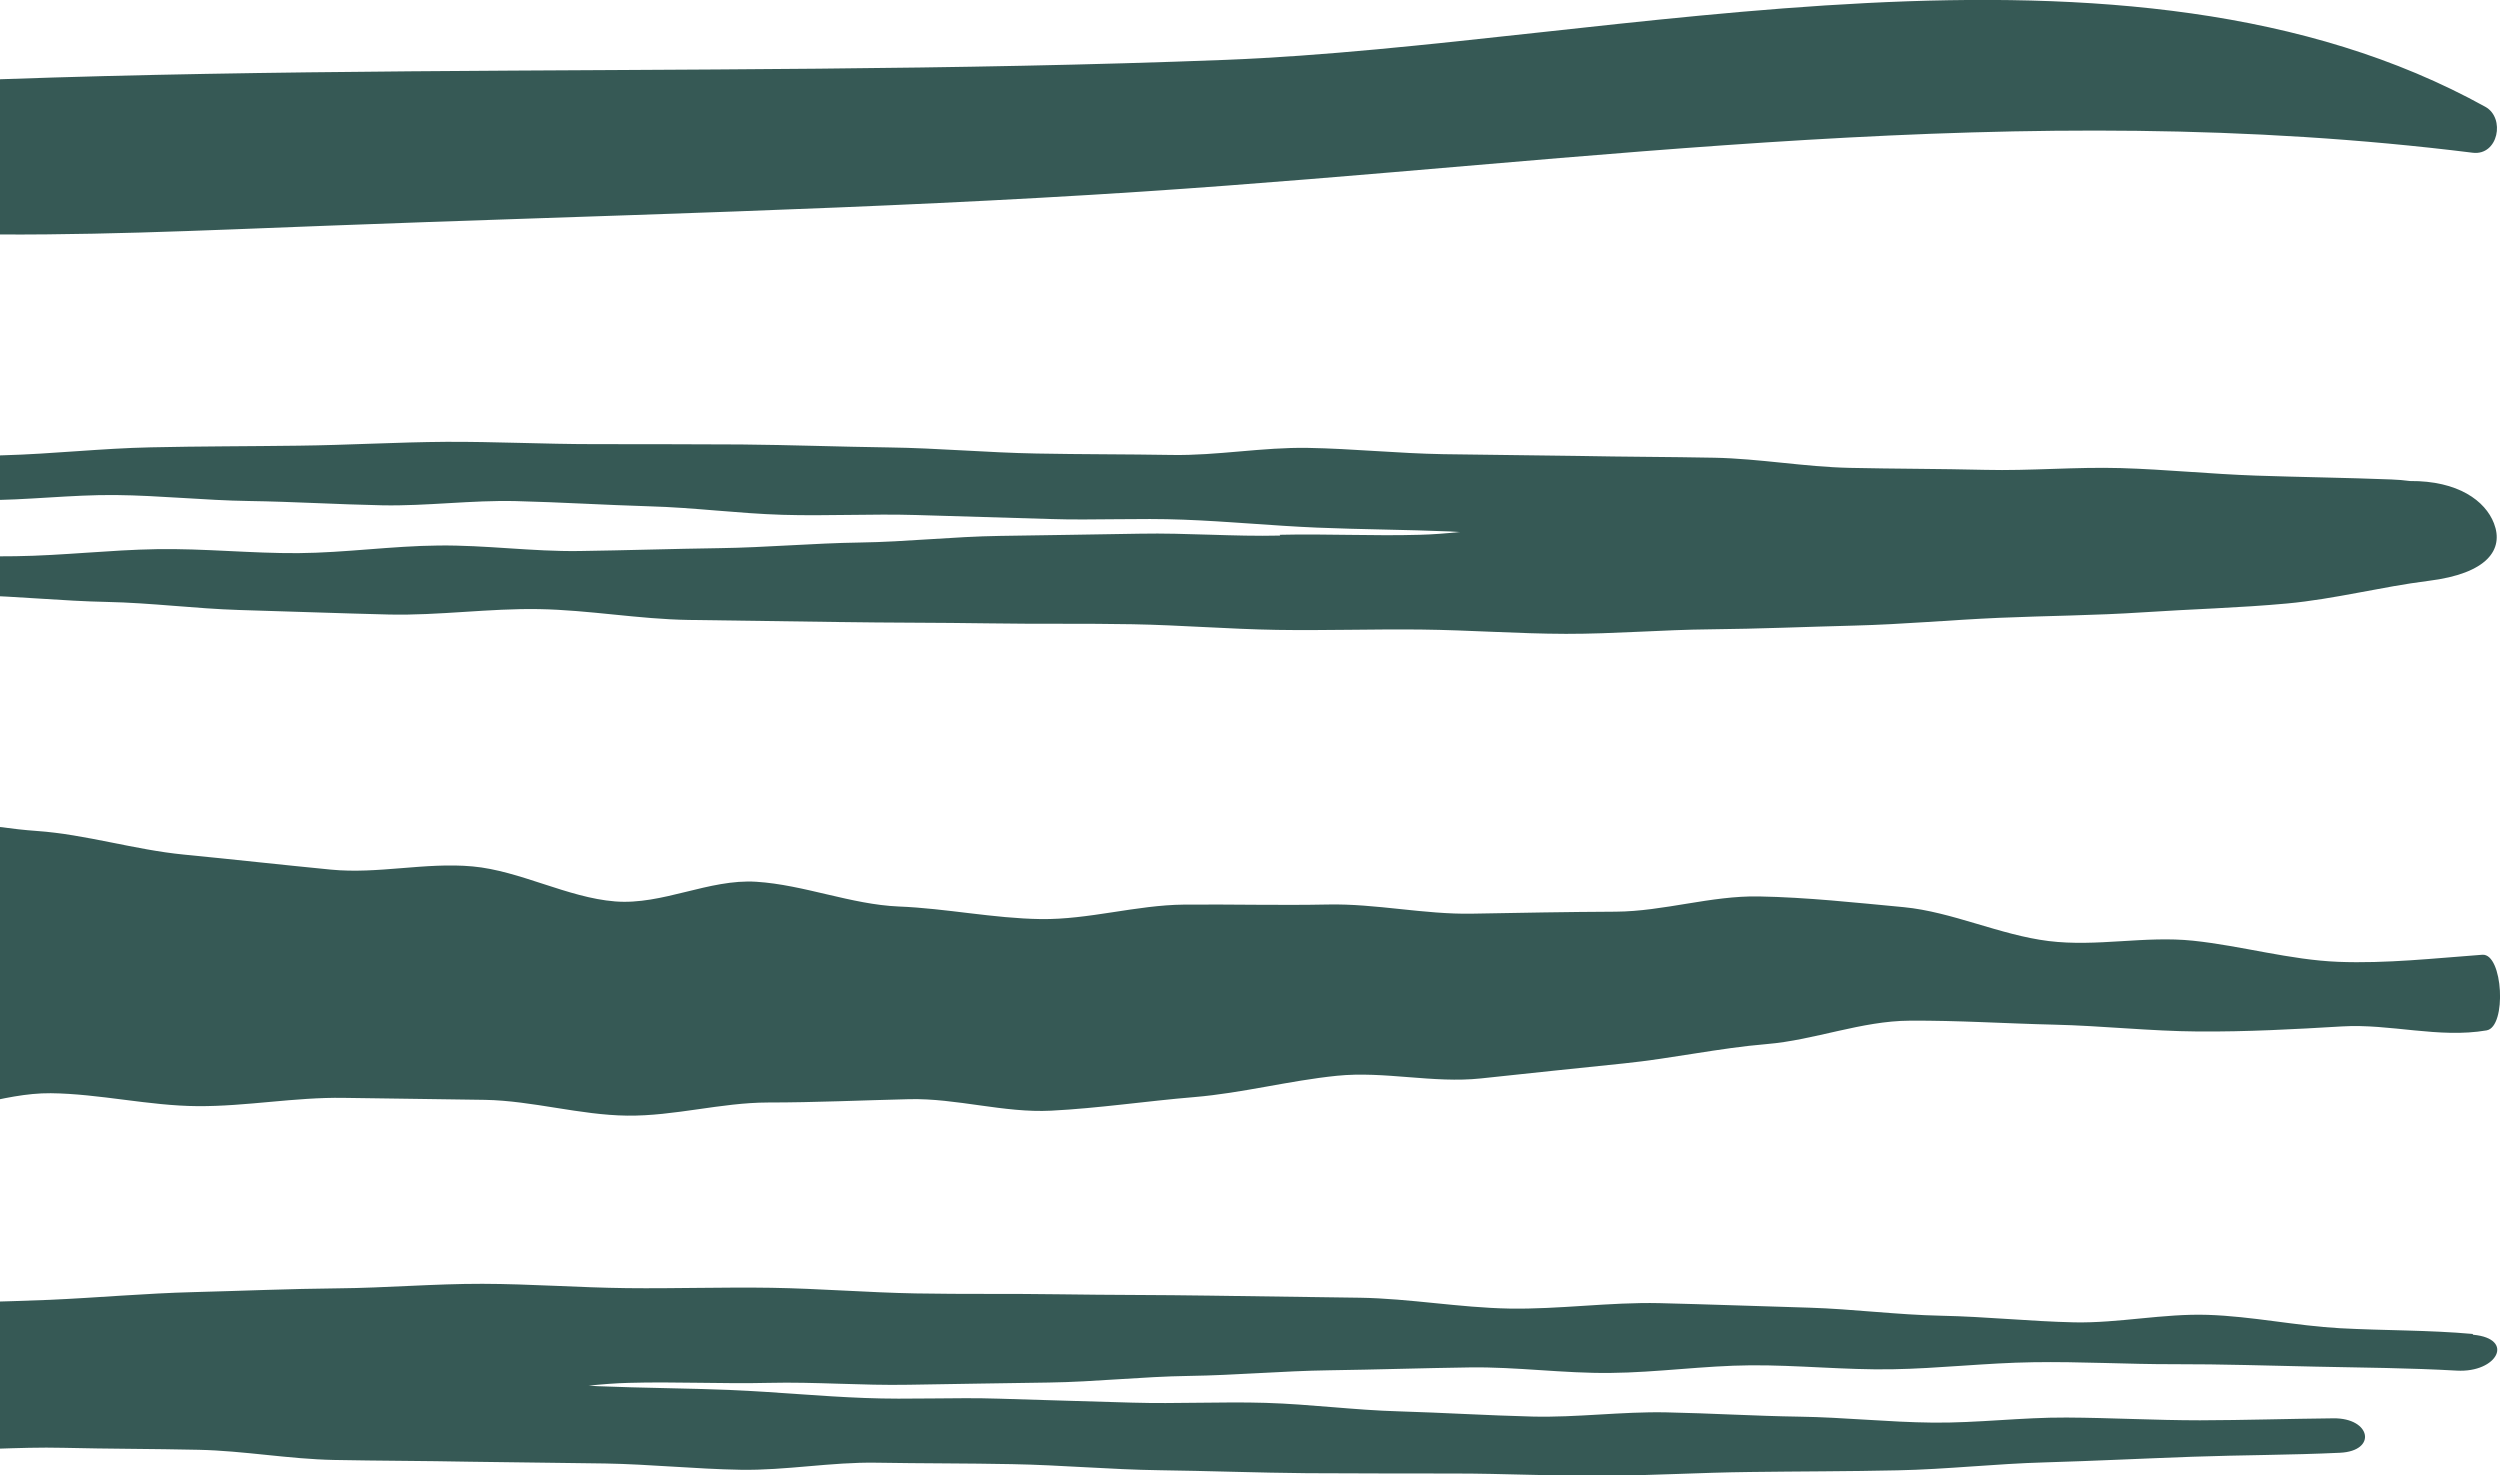
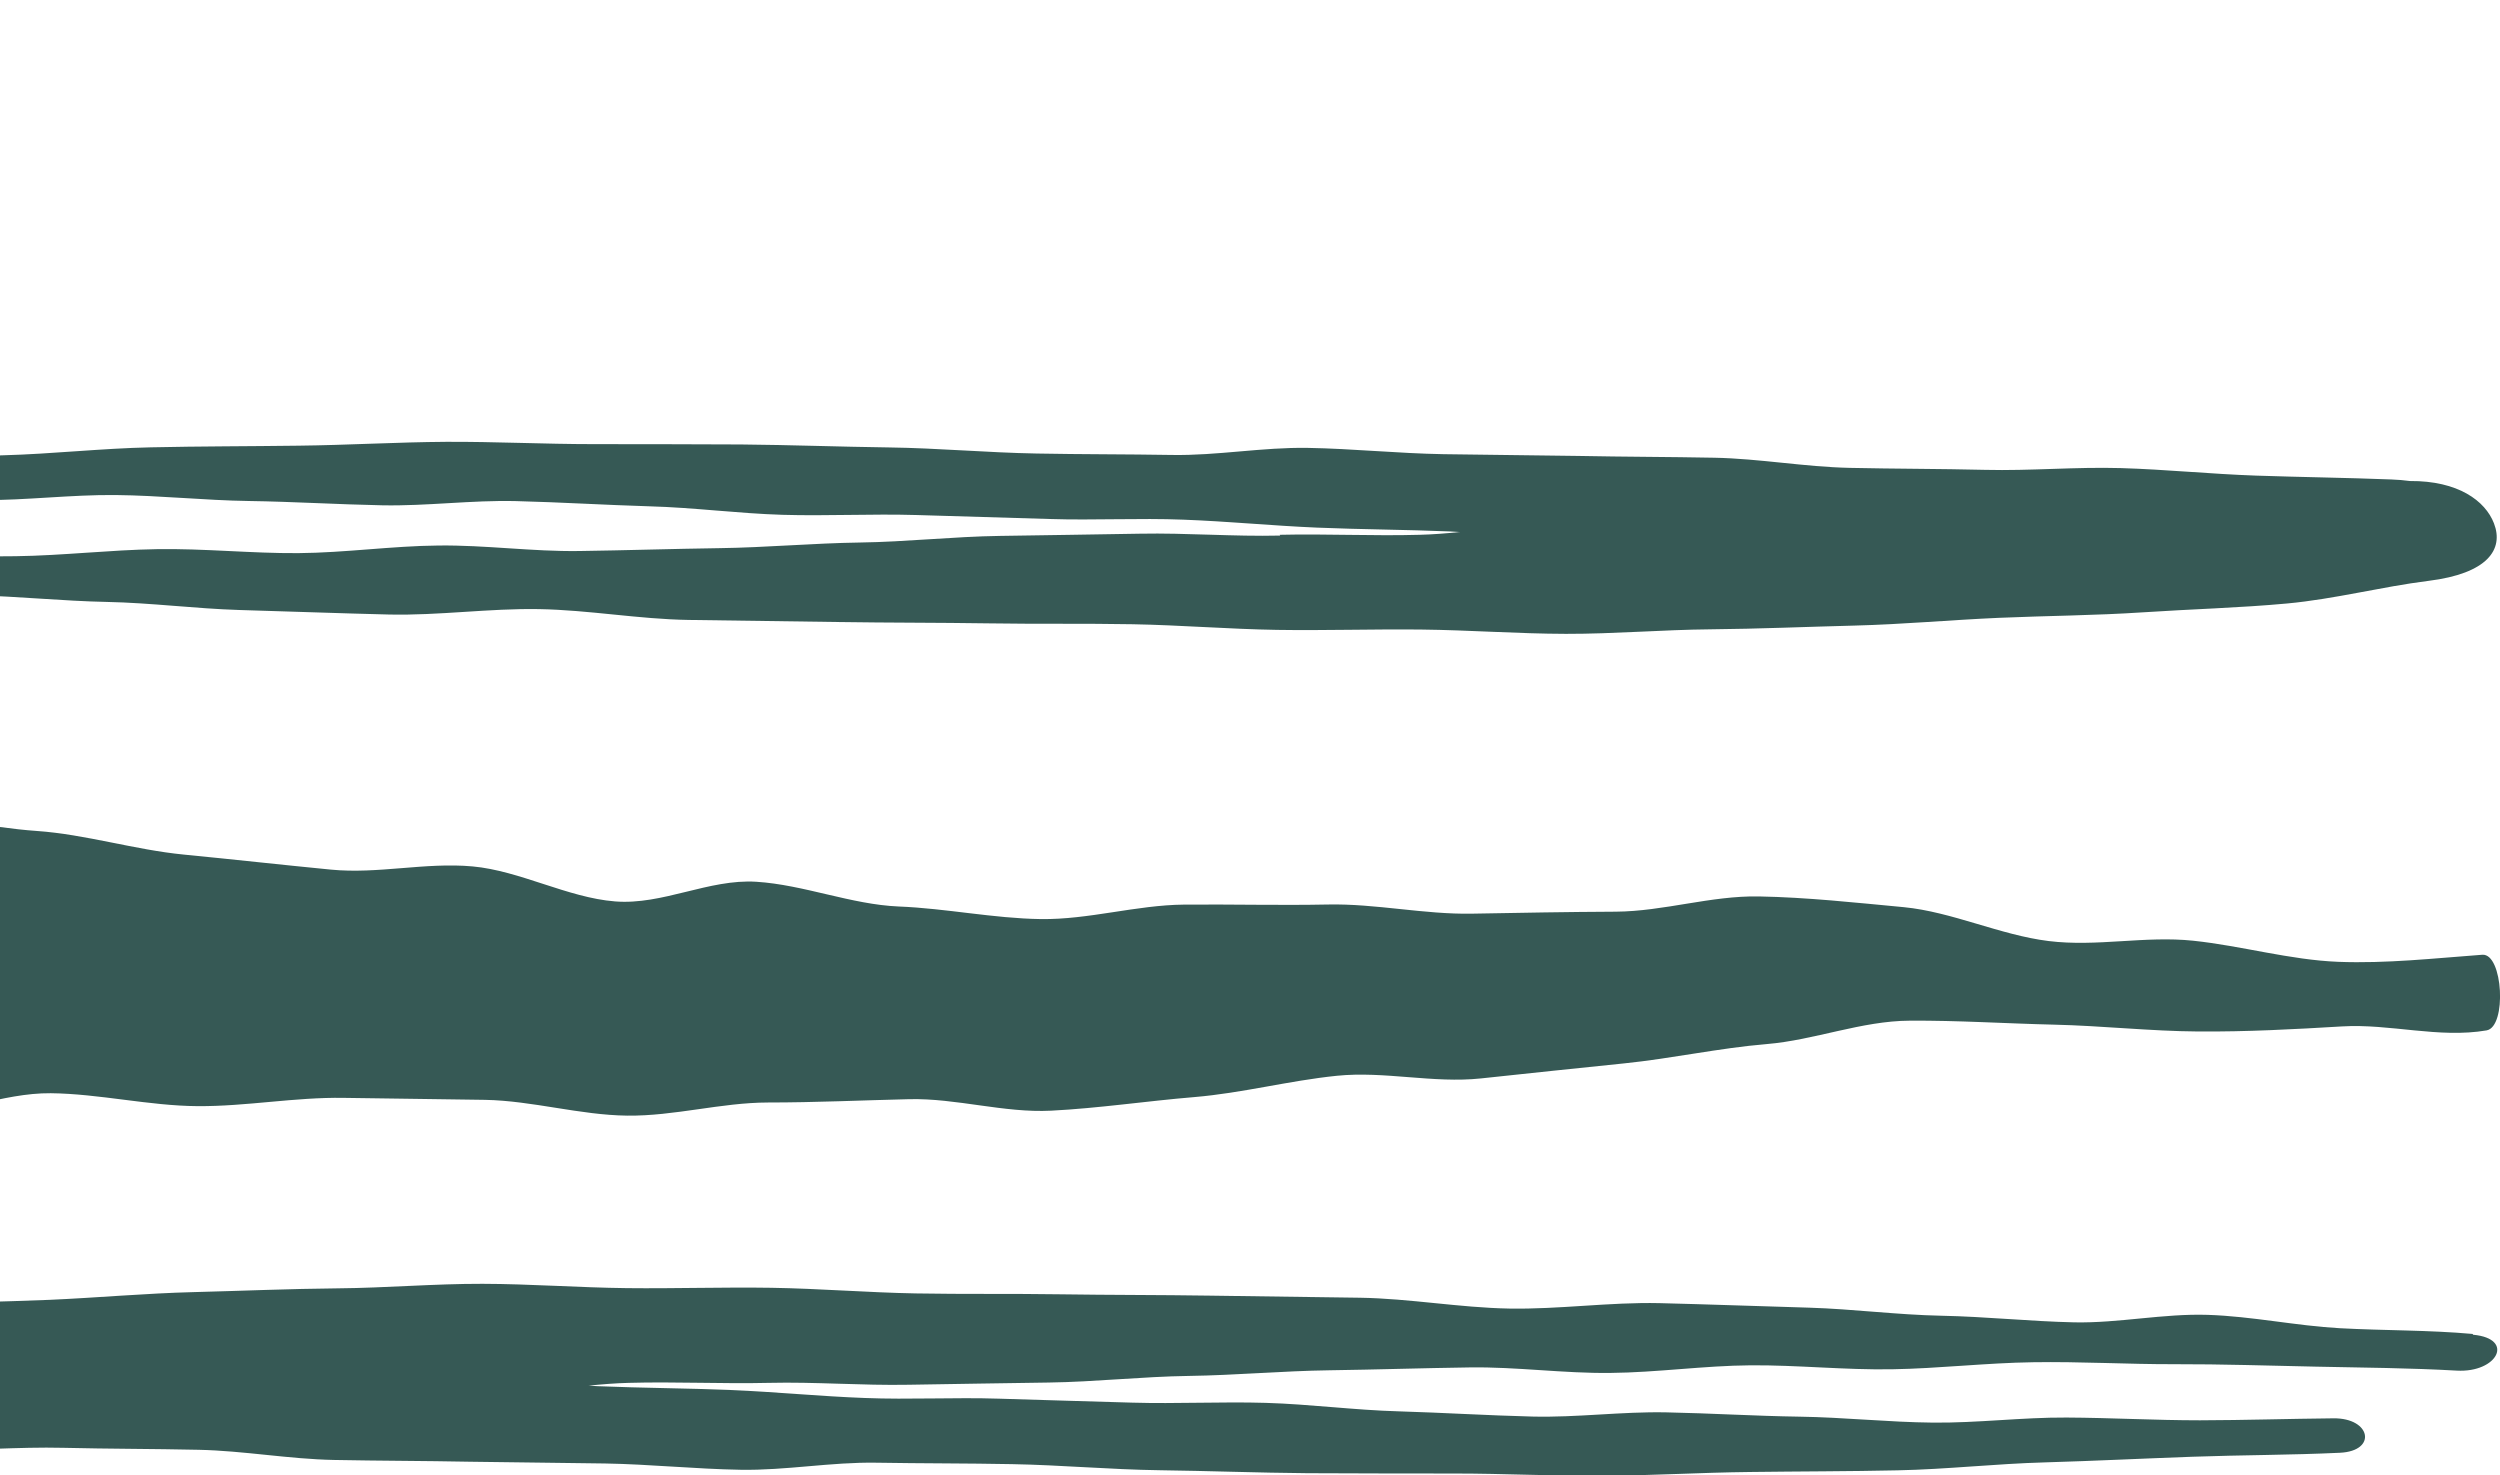
<svg xmlns="http://www.w3.org/2000/svg" width="122" height="72" viewBox="0 0 122 72" fill="none">
  <g clip-path="url(#clip0_185_436)">
    <path d="M62.471 26.136C60.198 26.19 57.915 26.001 55.637 26.044C53.364 26.087 51.091 26.114 48.807 26.152C46.524 26.184 44.245 26.443 41.962 26.475C39.678 26.508 37.4 26.718 35.117 26.75C32.833 26.782 30.549 26.858 28.266 26.89C25.982 26.922 23.688 26.594 21.404 26.621C19.121 26.642 16.842 26.976 14.553 26.993C12.27 27.009 9.965 26.761 7.654 26.799C5.36 26.836 3.071 27.111 0.766 27.143C-1.533 27.181 -3.839 27.041 -6.133 27.047C-8.438 27.052 -10.732 26.976 -13.021 26.928C-15.332 26.879 -17.626 26.863 -19.904 26.734C-21.898 26.621 -22.756 28.297 -20.703 28.485C-18.569 28.679 -16.393 28.647 -14.222 28.765C-12.072 28.884 -9.939 29.348 -7.773 29.418C-5.618 29.488 -3.426 29.008 -1.265 29.051C0.9 29.1 3.055 29.331 5.21 29.374C7.381 29.418 9.536 29.703 11.68 29.768C14.114 29.838 16.553 29.93 18.987 29.989C21.42 30.043 23.875 29.682 26.309 29.725C28.743 29.768 31.171 30.215 33.605 30.253C36.044 30.291 38.477 30.323 40.917 30.355C43.356 30.393 45.789 30.382 48.228 30.42C50.571 30.458 52.919 30.42 55.277 30.463C57.62 30.506 59.968 30.7 62.316 30.738C64.664 30.776 67.017 30.695 69.37 30.722C71.718 30.749 74.072 30.926 76.419 30.932C78.767 30.937 81.121 30.732 83.469 30.711C85.822 30.689 88.17 30.587 90.512 30.528C92.865 30.468 95.203 30.253 97.545 30.15C99.893 30.048 102.246 30.037 104.584 29.881C106.926 29.725 109.285 29.665 111.611 29.45C113.943 29.234 116.2 28.636 118.516 28.345C121.389 27.989 122.198 26.815 121.705 25.538C121.282 24.444 119.963 23.457 117.604 23.474C117.32 23.436 117.02 23.409 116.704 23.398C114.501 23.312 112.297 23.285 110.094 23.21C107.891 23.134 105.699 22.908 103.495 22.843C101.292 22.779 99.078 22.983 96.875 22.929C94.672 22.875 92.469 22.881 90.26 22.832C88.057 22.784 85.865 22.38 83.662 22.337C81.458 22.294 79.25 22.294 77.047 22.25C74.843 22.213 72.635 22.202 70.432 22.164C68.228 22.127 66.025 21.895 63.822 21.857C61.614 21.819 59.4 22.24 57.191 22.202C54.988 22.164 52.785 22.175 50.582 22.132C48.18 22.089 45.784 21.868 43.382 21.835C40.981 21.803 38.579 21.712 36.178 21.69C33.776 21.674 31.375 21.679 28.973 21.674C26.572 21.674 24.165 21.55 21.769 21.561C19.367 21.577 16.966 21.722 14.564 21.749C12.163 21.782 9.761 21.776 7.36 21.83C4.958 21.879 2.567 22.153 0.166 22.218C-2.236 22.288 -4.632 22.407 -7.028 22.493C-9.43 22.579 -11.831 22.574 -14.227 22.687C-16.05 22.773 -15.75 24.39 -13.906 24.368C-11.735 24.347 -9.564 24.277 -7.393 24.271C-5.222 24.271 -3.051 24.395 -0.88 24.406C1.292 24.417 3.468 24.137 5.639 24.158C7.81 24.18 9.976 24.417 12.147 24.449C14.318 24.481 16.483 24.616 18.654 24.659C20.825 24.702 23.012 24.401 25.183 24.454C27.354 24.508 29.52 24.643 31.691 24.708C33.862 24.767 36.022 25.058 38.188 25.123C40.359 25.187 42.541 25.069 44.706 25.133C46.877 25.203 49.048 25.257 51.219 25.327C53.391 25.398 55.578 25.274 57.754 25.36C59.925 25.441 62.091 25.656 64.267 25.748C66.438 25.839 68.62 25.845 70.791 25.936C70.941 25.942 71.091 25.953 71.236 25.963C70.587 26.028 69.933 26.082 69.284 26.098C67.012 26.163 64.728 26.044 62.45 26.098L62.471 26.136Z" fill="#365955" />
-     <path d="M-20.317 9.263C-8.438 12.206 3.816 11.473 15.958 11.015C29.204 10.508 42.519 10.223 55.744 9.35C77.786 7.895 98.591 4.704 120.665 7.453C121.914 7.609 122.273 5.755 121.282 5.211C103.758 -4.494 78.74 2.182 59.818 2.921C33.401 3.945 6.609 2.673 -19.738 5.065C-22.048 5.276 -22.852 8.638 -20.317 9.269V9.263Z" fill="#365955" />
    <path d="M120.665 65.097C118.532 64.903 116.355 64.935 114.184 64.817C112.035 64.698 109.901 64.235 107.736 64.165C105.581 64.095 103.388 64.574 101.228 64.531C99.062 64.483 96.907 64.251 94.752 64.208C92.581 64.165 90.427 63.879 88.282 63.814C85.849 63.744 83.41 63.653 80.976 63.593C78.542 63.54 76.087 63.901 73.653 63.858C71.22 63.814 68.791 63.367 66.358 63.329C63.919 63.292 61.485 63.259 59.046 63.227C56.607 63.189 54.173 63.2 51.734 63.162C49.392 63.125 47.044 63.162 44.685 63.119C42.343 63.076 39.995 62.882 37.641 62.844C35.293 62.807 32.94 62.888 30.592 62.861C28.244 62.834 25.891 62.656 23.543 62.65C21.195 62.645 18.842 62.85 16.494 62.871C14.141 62.893 11.793 62.995 9.45 63.055C7.097 63.114 4.76 63.329 2.417 63.432C0.069 63.534 -2.284 63.545 -4.621 63.701C-6.964 63.858 -9.322 63.917 -11.649 64.132C-13.981 64.348 -16.237 64.946 -18.553 65.237C-21.426 65.593 -22.236 66.767 -21.743 68.045C-21.319 69.138 -20 70.125 -17.642 70.109C-17.358 70.146 -17.058 70.173 -16.741 70.184C-14.538 70.27 -12.335 70.297 -10.132 70.373C-7.929 70.448 -5.736 70.674 -3.533 70.739C-1.33 70.804 0.884 70.599 3.087 70.653C5.29 70.707 7.494 70.701 9.702 70.75C11.905 70.798 14.098 71.203 16.301 71.246C18.504 71.289 20.713 71.289 22.916 71.332C25.119 71.37 27.328 71.38 29.531 71.418C31.734 71.456 33.937 71.688 36.14 71.725C38.349 71.763 40.563 71.343 42.771 71.38C44.974 71.418 47.183 71.407 49.381 71.45C51.782 71.493 54.179 71.714 56.58 71.747C58.982 71.779 61.383 71.871 63.785 71.892C66.186 71.908 68.588 71.903 70.989 71.908C73.391 71.908 75.798 72.032 78.194 72.022C80.595 72.005 82.997 71.86 85.398 71.833C87.8 71.801 90.201 71.806 92.603 71.752C95.004 71.704 97.395 71.429 99.797 71.364C102.198 71.294 104.589 71.175 106.991 71.089C109.392 71.003 111.794 71.008 114.19 70.895C116.012 70.809 115.712 69.192 113.868 69.214C111.697 69.236 109.526 69.306 107.355 69.311C105.184 69.311 103.013 69.187 100.842 69.176C98.671 69.165 96.495 69.446 94.324 69.424C92.153 69.403 89.987 69.165 87.816 69.133C85.645 69.101 83.479 68.966 81.308 68.923C79.137 68.88 76.95 69.182 74.779 69.128C72.608 69.074 70.442 68.939 68.271 68.874C66.1 68.815 63.94 68.524 61.774 68.46C59.609 68.395 57.422 68.513 55.256 68.449C53.09 68.384 50.914 68.325 48.743 68.255C46.572 68.185 44.385 68.309 42.209 68.222C40.038 68.142 37.872 67.926 35.695 67.834C33.524 67.743 31.343 67.737 29.172 67.646C29.022 67.64 28.872 67.63 28.727 67.619C29.375 67.554 30.029 67.5 30.678 67.484C32.951 67.419 35.234 67.538 37.513 67.484C39.785 67.43 42.069 67.619 44.347 67.576C46.62 67.533 48.893 67.506 51.177 67.468C53.46 67.436 55.739 67.177 58.022 67.145C60.306 67.112 62.584 66.902 64.873 66.87C67.156 66.838 69.44 66.762 71.724 66.73C74.007 66.697 76.302 67.026 78.585 66.999C80.869 66.978 83.147 66.644 85.43 66.627C87.714 66.611 90.019 66.859 92.329 66.821C94.618 66.784 96.913 66.509 99.218 66.477C101.517 66.439 103.822 66.579 106.117 66.573C108.422 66.568 110.716 66.644 113.005 66.692C115.315 66.74 117.61 66.757 119.888 66.886C121.882 66.999 122.74 65.323 120.687 65.135L120.665 65.097Z" fill="#365955" />
    <path d="M-18.966 53.371C-16.575 53.619 -14.184 53.872 -11.793 54.012C-9.408 54.152 -7.017 54.309 -4.632 54.373C-2.246 54.438 0.091 53.328 2.476 53.349C4.856 53.376 7.263 53.964 9.643 53.98C12.023 53.996 14.387 53.538 16.773 53.576C19.072 53.613 21.377 53.635 23.677 53.673C25.977 53.716 28.303 54.416 30.608 54.443C32.908 54.47 35.181 53.807 37.48 53.802C39.78 53.802 42.075 53.694 44.369 53.64C46.663 53.586 49 54.319 51.295 54.201C53.626 54.082 55.947 53.732 58.279 53.538C60.611 53.344 62.911 52.735 65.237 52.498C67.564 52.261 69.944 52.875 72.27 52.627C74.597 52.379 76.923 52.131 79.25 51.894C81.576 51.657 83.887 51.145 86.213 50.951C88.545 50.757 90.845 49.82 93.192 49.809C95.535 49.793 97.888 49.949 100.236 50.003C102.584 50.057 104.932 50.321 107.28 50.337C109.628 50.353 111.96 50.229 114.292 50.089C116.629 49.949 119.025 50.682 121.346 50.283C122.343 50.111 122.15 46.516 121.137 46.592C118.8 46.764 116.457 47.028 114.104 46.937C111.756 46.845 109.387 46.155 107.028 45.907C104.675 45.66 102.327 46.215 99.974 45.923C97.615 45.633 95.251 44.495 92.898 44.269C90.539 44.048 88.18 43.789 85.838 43.746C83.495 43.703 81.19 44.474 78.848 44.49C76.51 44.501 74.173 44.544 71.836 44.587C69.499 44.63 67.135 44.091 64.798 44.14C62.461 44.188 60.118 44.124 57.781 44.145C55.444 44.167 53.133 44.883 50.791 44.851C48.486 44.819 46.165 44.328 43.854 44.237C41.549 44.14 39.217 43.175 36.907 43.03C34.596 42.884 32.324 44.178 30.013 43.989C27.703 43.806 25.371 42.491 23.061 42.281C20.75 42.071 18.456 42.663 16.146 42.437C13.755 42.205 11.364 41.936 8.973 41.704C6.582 41.472 4.181 40.718 1.795 40.551C-0.595 40.384 -3.002 39.775 -5.382 39.732C-7.768 39.689 -10.1 40.799 -12.474 40.944C-14.844 41.09 -17.197 41.435 -19.561 41.828C-23.19 42.432 -22.616 52.983 -18.977 53.365L-18.966 53.371Z" fill="#365955" />
  </g>
  <defs>
    <clipPath id="clip0_185_436">
      <rect width="144" height="72" fill="white" transform="translate(-22)" />
    </clipPath>
  </defs>
</svg>